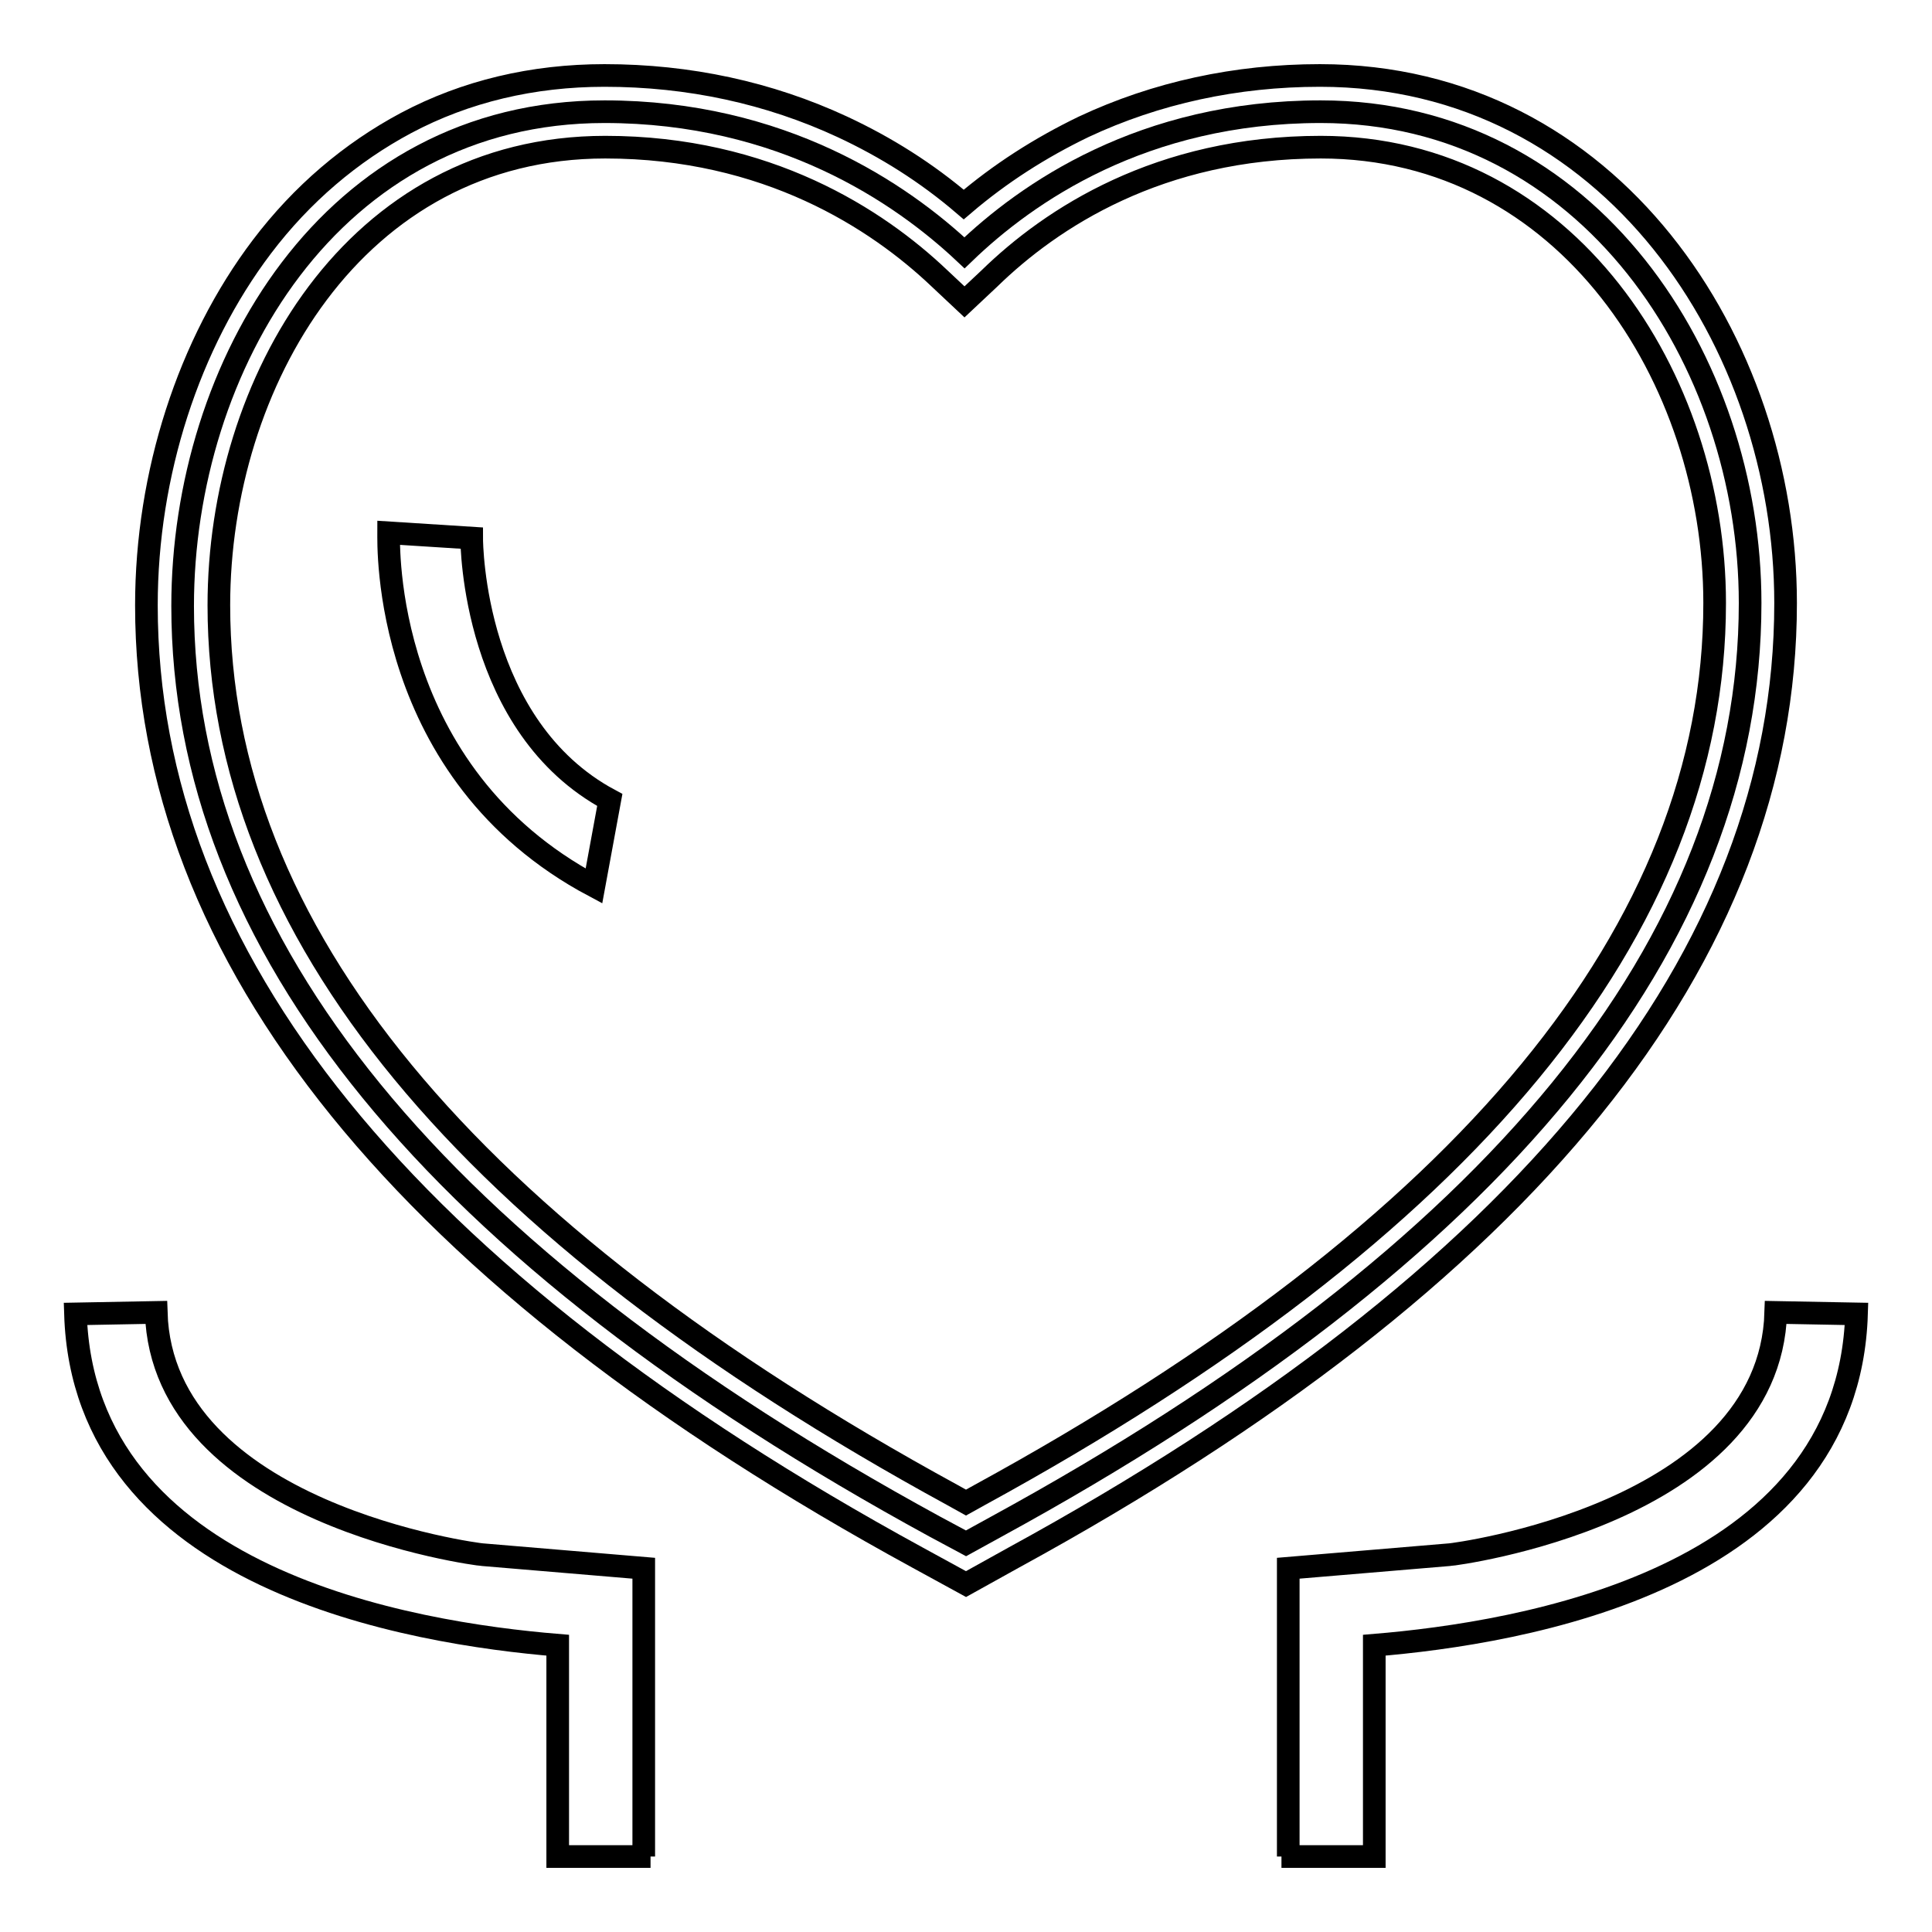
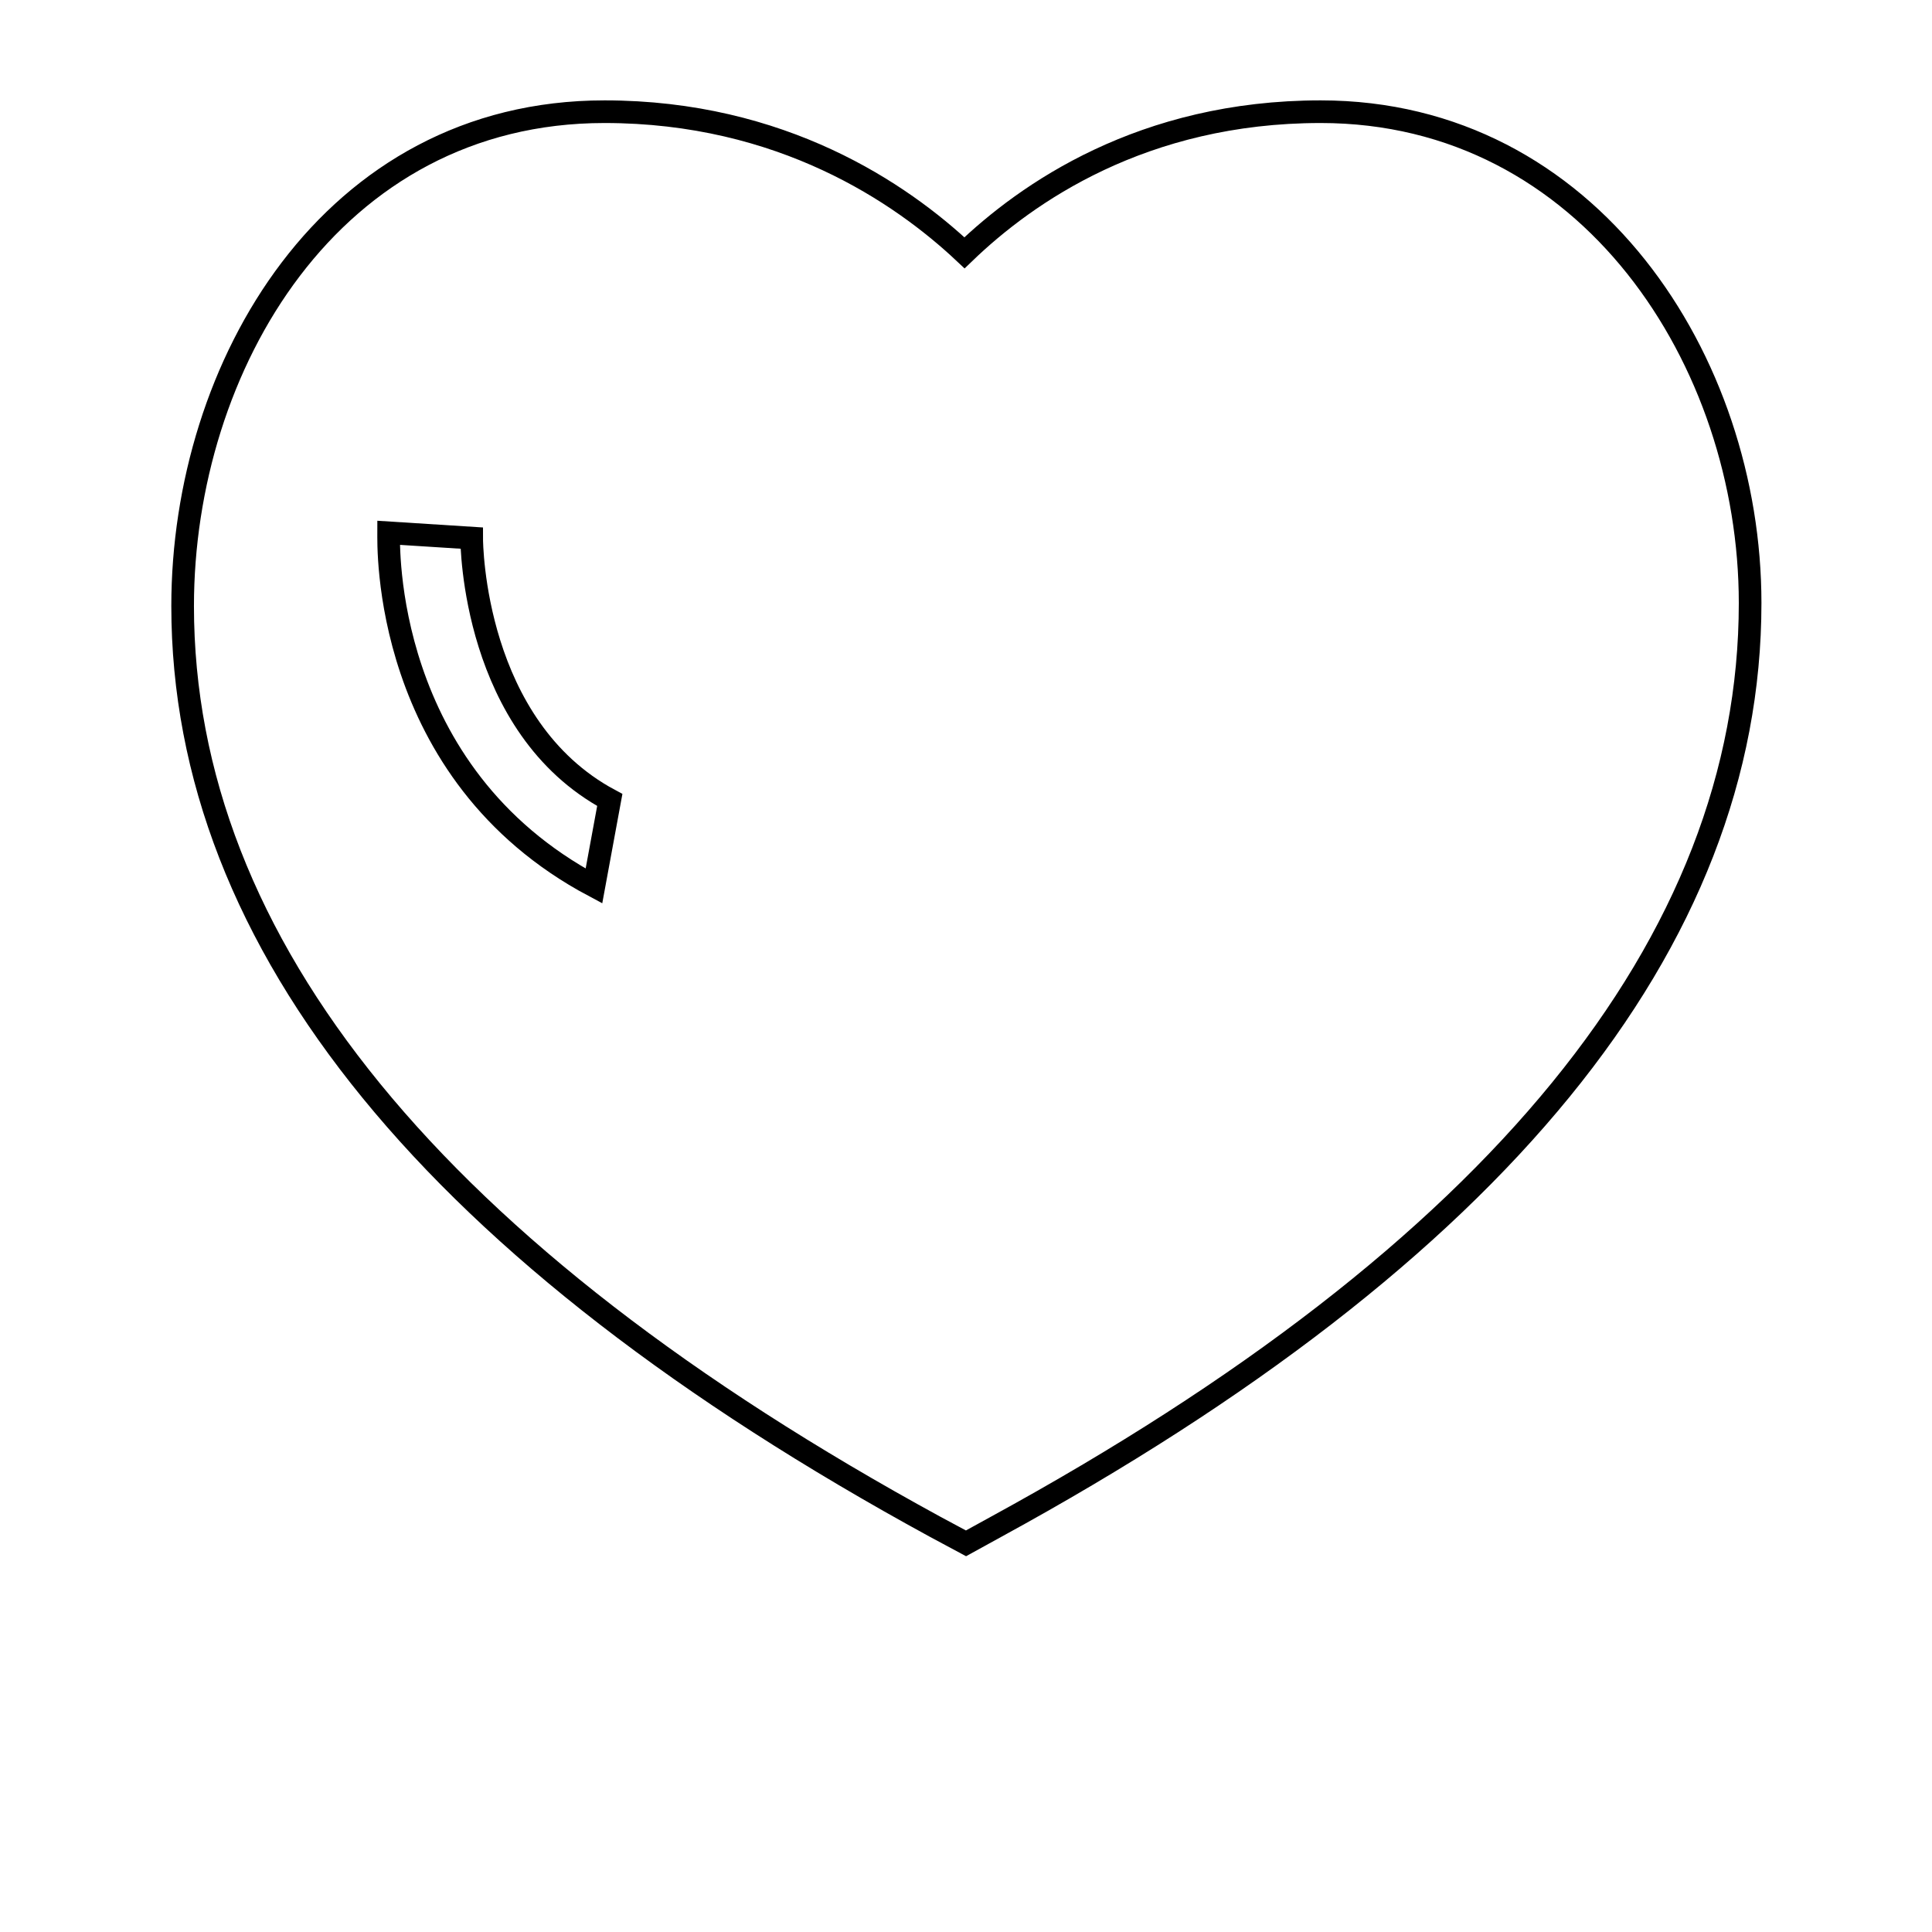
<svg xmlns="http://www.w3.org/2000/svg" version="1.1" x="0px" y="0px" viewBox="0 0 256 256" enable-background="new 0 0 256 256" xml:space="preserve">
  <g>
    <g>
      <path stroke-width="3" fill-opacity="0" stroke="#000000" d="M128,204.5l-4.1-2.2c-66.2-36.1-99.7-77.2-99.7-122c0-31.7,19.6-65.5,55.9-65.5c23.5,0,39.3,10.8,47.7,18.7c8.2-7.9,23.6-18.7,47.2-18.7c35.6,0,56.9,33.1,56.9,65.1c0,45-33.6,86.2-99.9,122.4L128,204.5z" />
-       <path stroke-width="3" fill-opacity="0" stroke="#000000" d="M128,209.9l-6.4-3.5c-67.8-37-102.2-79.5-102.2-126.2c0-17.4,5.6-34.7,15.3-47.5c5.3-7,11.8-12.5,19.1-16.4c7.9-4.2,16.8-6.3,26.3-6.3c11.2,0,21.8,2.3,31.5,6.8c5.8,2.7,11.2,6.1,16.1,10.3c4.8-4.1,10.1-7.5,15.9-10.3c9.6-4.5,20.2-6.8,31.3-6.8c38.6,0,61.7,35.5,61.7,69.9c0,46.9-34.4,89.4-102.3,126.5L128,209.9z M80.2,19.5C46.9,19.5,29,50.8,29,80.2c0,43,32.7,82.7,97.2,117.9l1.8,1l1.8-1c64.6-35.3,97.4-75,97.4-118.2c0-29.7-19.5-60.4-52.2-60.4c-21.4,0-35.7,9.4-43.9,17.4l-3.3,3.1l-3.3-3.1C116.2,29,101.6,19.5,80.2,19.5z" />
-       <path stroke-width="3" fill-opacity="0" stroke="#000000" d="M86.2,246H73.9v-28c-19.3-1.6-62.8-8.6-63.9-43.9l10.7-0.2c0.8,26.7,42.7,32.1,43.2,32.1l21.4,1.8v38.2L86.2,246L86.2,246z" />
      <path stroke-width="3" fill-opacity="0" stroke="#000000" d="M78.7,117.4c-28.2-15-27.2-45.5-27.2-46.8l11,0.7c0,0.8,0.2,25,18.3,34.7L78.7,117.4z" />
-       <path stroke-width="3" fill-opacity="0" stroke="#000000" d="M170.7,246v-38.2l21.4-1.8c0.5,0,42.4-5.4,43.2-32.1l10.7,0.2c-1.1,35.3-44.6,42.3-63.9,43.9v28h-12.3H170.7z" />
    </g>
  </g>
</svg>